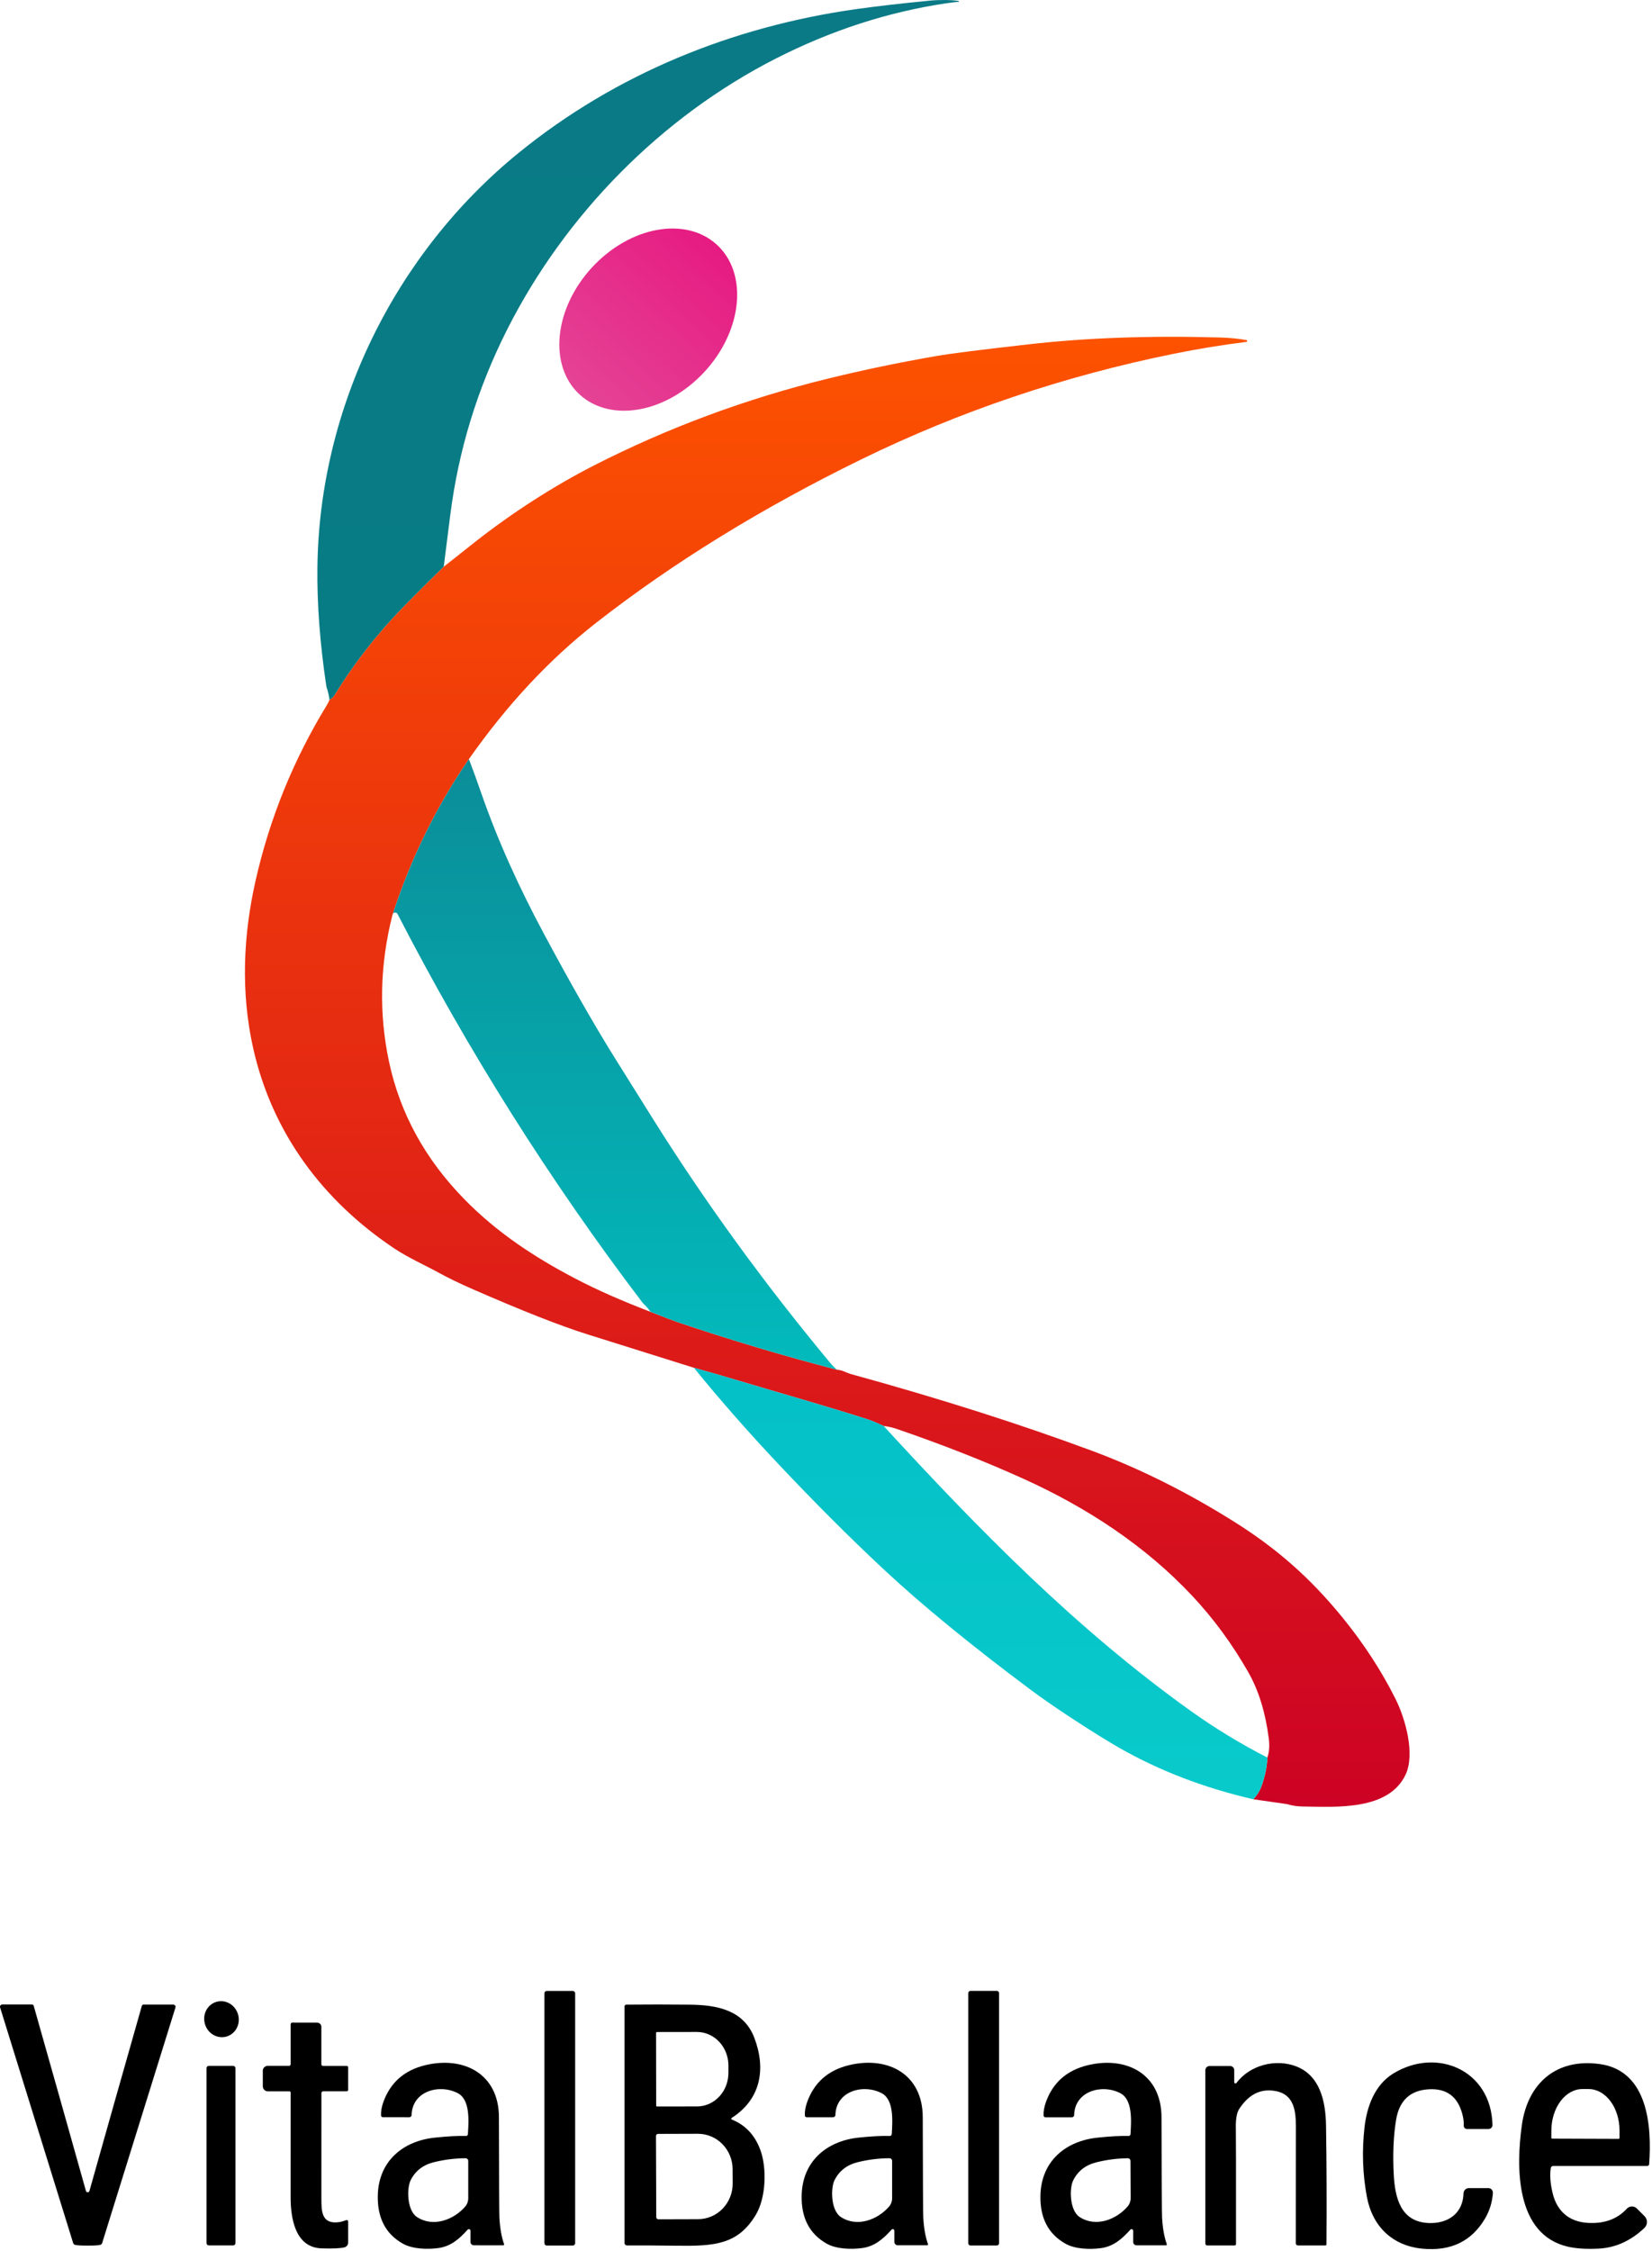
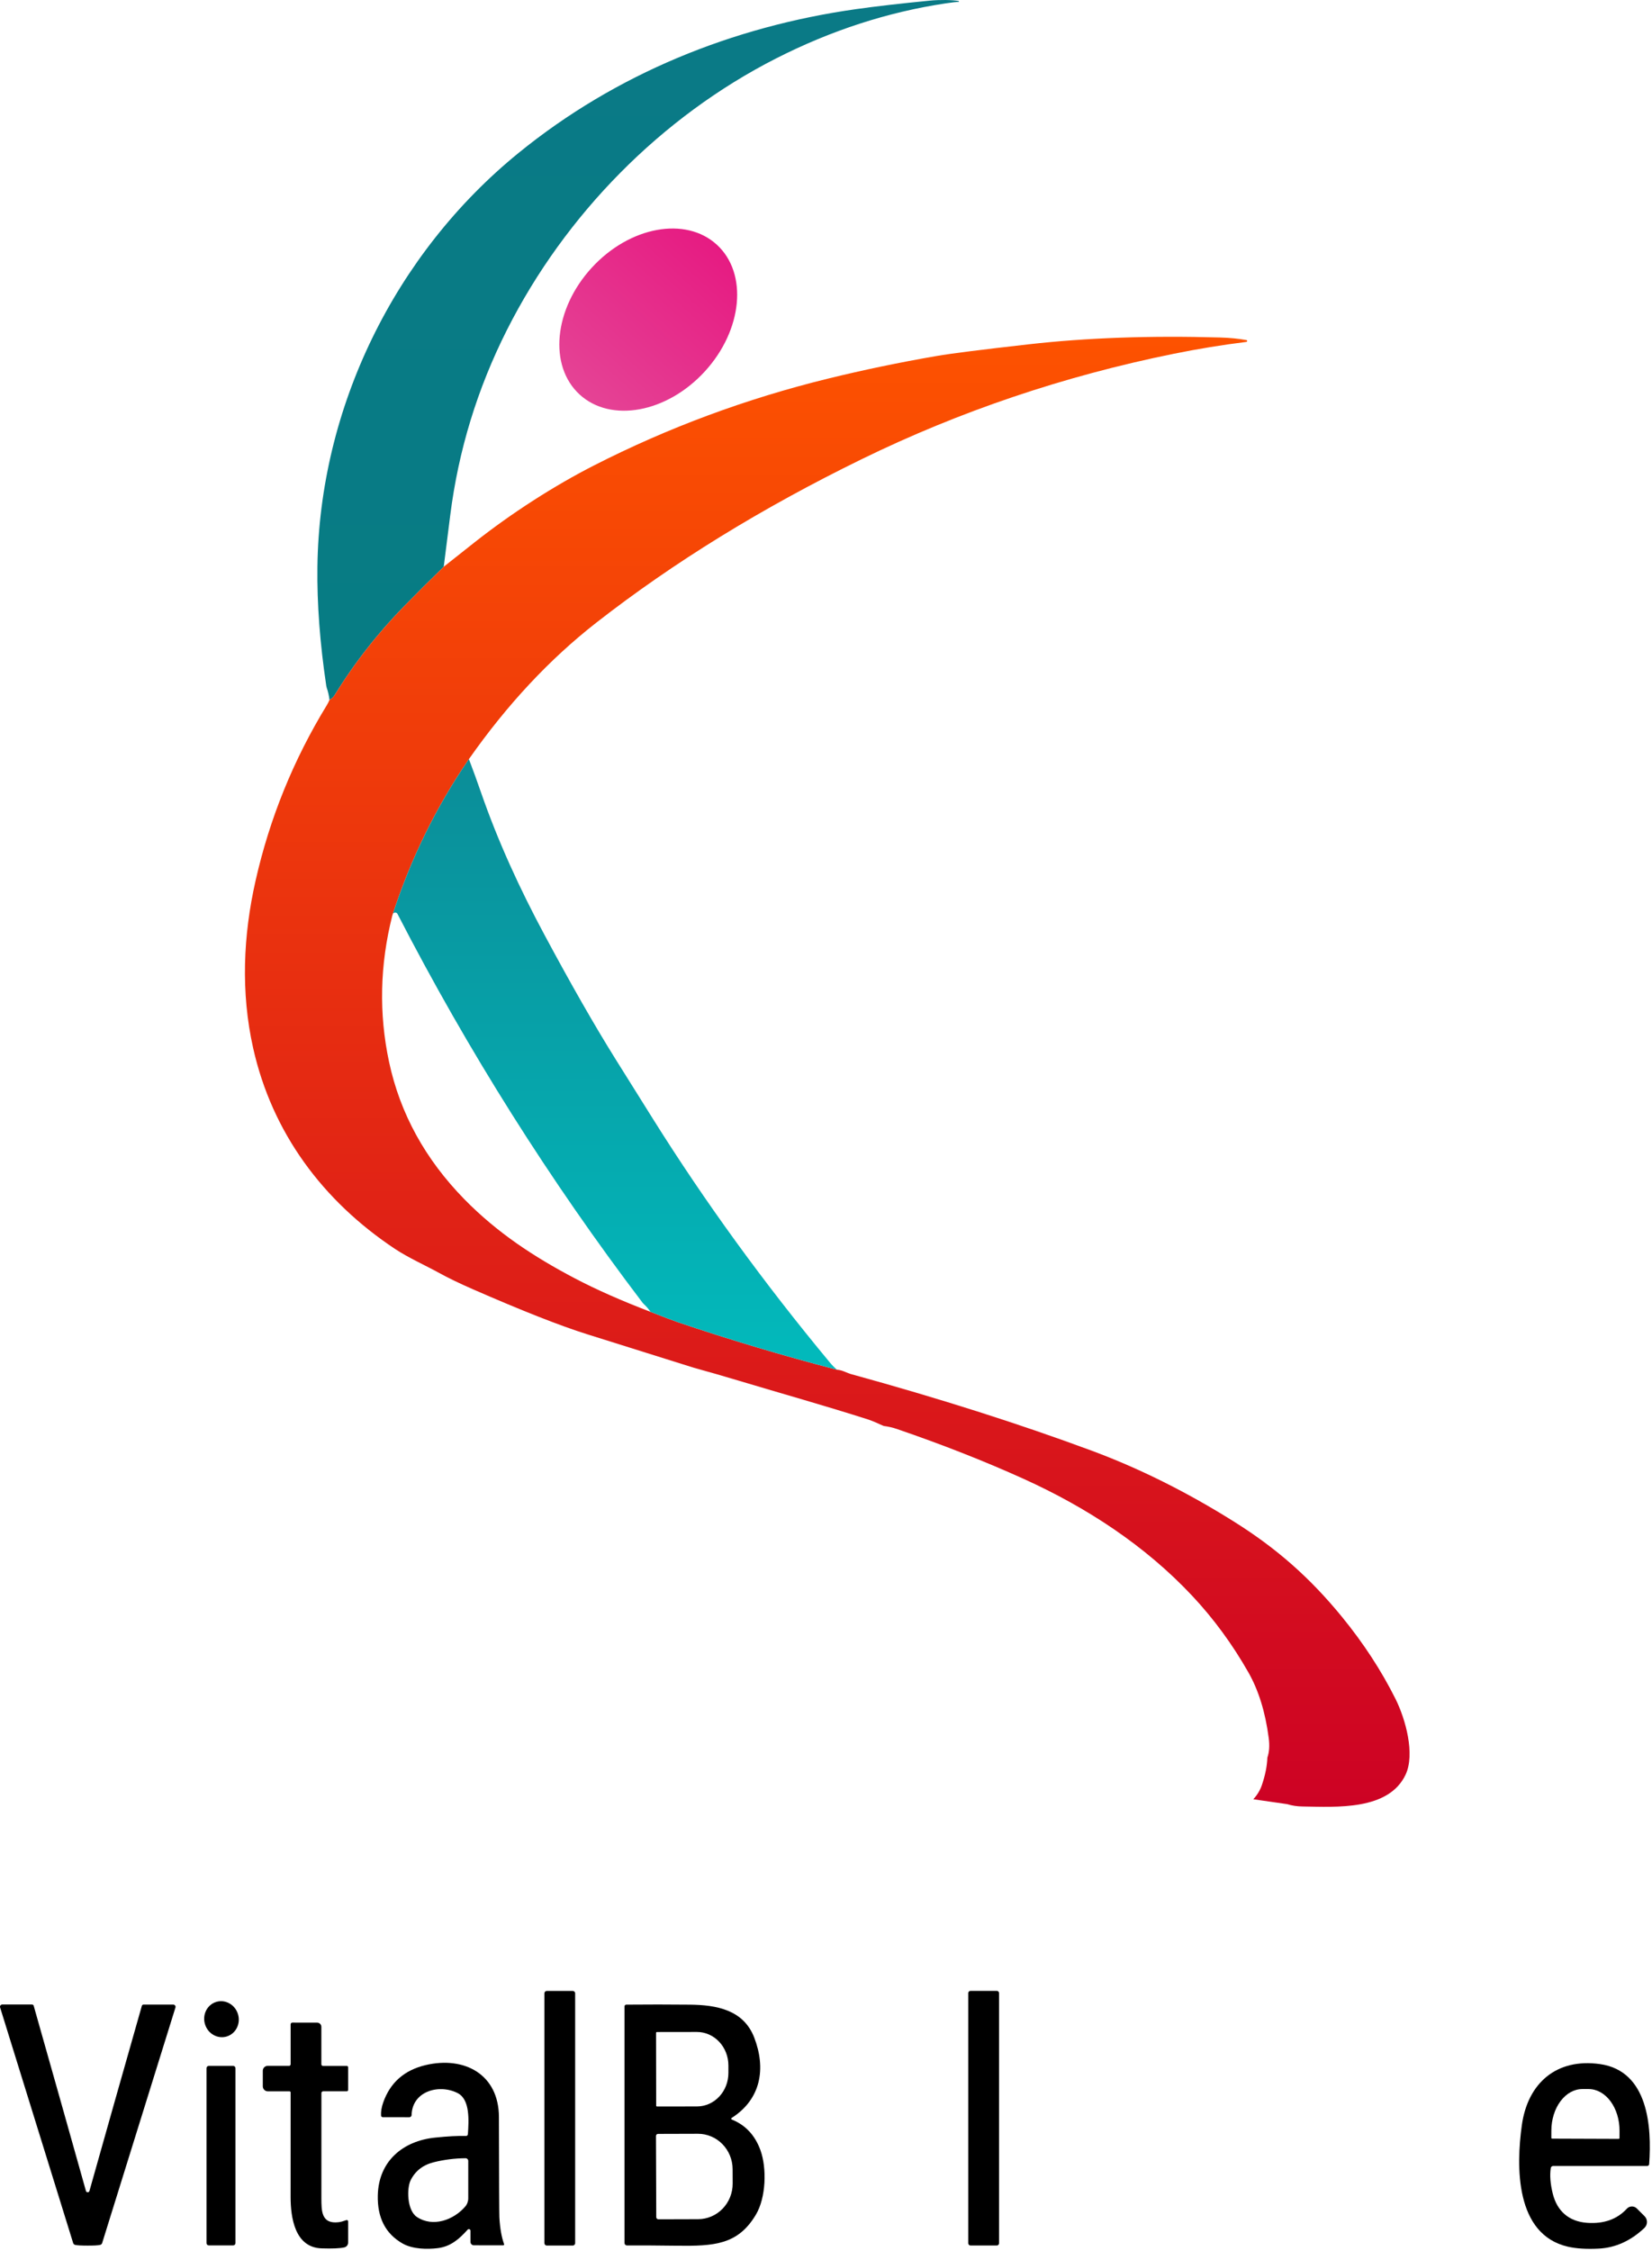
<svg xmlns="http://www.w3.org/2000/svg" width="569" height="775" viewBox="0 0 569 775" fill="none">
  <path d="M152.834 195.121C148.267 199.541 143.727 204.061 139.214 208.681C130.067 218.034 122.06 228.274 115.194 239.401C114.807 240.034 114.237 240.551 113.484 240.951C113.31 239.477 112.997 238.101 112.544 236.821C112.47 236.601 112.417 236.38 112.384 236.161C110.19 221.474 109.17 207.854 109.324 195.301C109.984 140.401 135.944 87.331 178.664 52.611C212.184 25.361 252.324 9.161 294.874 3.141C301.56 2.194 310.077 1.214 320.424 0.201C323.374 -0.089 328.114 -0.089 330.194 0.361C330.228 0.373 330.257 0.397 330.276 0.428C330.295 0.459 330.303 0.496 330.298 0.532C330.294 0.568 330.277 0.602 330.25 0.627C330.224 0.652 330.19 0.668 330.154 0.671C329.5 0.651 327.997 0.817 325.644 1.171C305.684 4.177 286.254 10.484 267.354 20.091C227.854 40.171 194.694 73.771 174.584 113.641C164.397 133.847 157.894 155.104 155.074 177.411C154.34 183.237 153.594 189.141 152.834 195.121Z" fill="url(#paint0_linear_163_11537)" />
  <path d="M242.754 127.89C255.806 113.646 257.665 94.108 246.907 84.251C236.149 74.393 216.848 77.948 203.796 92.192C190.745 106.435 188.885 125.973 199.643 135.831C210.401 145.688 229.702 142.133 242.754 127.89Z" fill="url(#paint1_linear_163_11537)" />
  <path d="M161.504 261.351C150.197 277.831 141.407 295.767 135.134 315.161C130.827 332.161 130.454 348.987 134.014 365.641C137.814 383.374 146.474 399.137 159.994 412.931C171.214 424.361 183.864 432.701 198.054 440.141C205.34 443.967 214.004 447.801 224.044 451.641C228.777 453.494 231.92 454.684 233.474 455.211C251.487 461.304 269.76 466.761 288.294 471.581C289.074 471.627 289.877 471.821 290.704 472.161C291.957 472.674 292.721 472.967 292.994 473.041C323.347 481.381 351.017 490.181 376.004 499.441C392.531 505.574 408.93 513.754 425.204 523.981C439.624 533.041 451.114 543.081 462.234 556.681C469.647 565.754 475.794 575.174 480.674 584.941C484.134 591.881 487.464 603.941 484.114 611.011C478.254 623.361 460.354 622.121 448.604 621.941C446.724 621.914 444.984 621.647 443.384 621.141C443.344 621.134 443.307 621.127 443.274 621.121L431.674 619.451C433.027 617.991 434.007 616.377 434.614 614.611C435.78 611.197 436.417 608.027 436.524 605.101C437.177 603.247 437.33 600.994 436.984 598.341C435.824 589.454 433.487 581.924 429.974 575.751C424.474 566.091 418.06 557.347 410.734 549.521C394.544 532.211 374.354 519.001 352.544 509.131C339.184 503.084 324.657 497.371 308.964 491.991C307.47 491.477 305.934 491.124 304.354 490.931C301.927 489.817 300.194 489.091 299.154 488.751C284.294 483.991 269.344 479.821 254.364 475.321C249.284 473.794 244.164 472.321 239.004 470.901C226.83 467.087 214.584 463.244 202.264 459.371C192.95 456.444 179.824 451.277 162.884 443.871C158.257 441.851 154.37 439.971 151.224 438.231C146.724 435.751 140.694 433.061 136.024 429.961C111.204 413.461 93.714 390.001 87.184 360.801C82.894 341.611 83.754 322.081 88.034 303.161C92.887 281.721 101.06 261.601 112.554 242.801C112.947 242.154 113.257 241.537 113.484 240.951C114.237 240.551 114.807 240.034 115.194 239.401C122.06 228.274 130.067 218.034 139.214 208.681C143.727 204.061 148.267 199.541 152.834 195.121C156.36 192.327 159.874 189.547 163.374 186.781C176.344 176.541 190.924 167.221 204.534 160.271C230.087 147.231 257.024 137.244 285.344 130.311C297.484 127.337 309.904 124.754 322.604 122.561C327.457 121.721 338.024 120.381 354.304 118.541C374.23 116.287 396.164 115.504 420.104 116.191C423.497 116.284 426.564 116.581 429.304 117.081C429.378 117.095 429.444 117.135 429.491 117.193C429.539 117.252 429.564 117.325 429.563 117.4C429.561 117.475 429.534 117.547 429.485 117.604C429.436 117.661 429.368 117.699 429.294 117.711C421.02 118.737 412.694 120.097 404.314 121.791C366.434 129.471 330.557 141.587 296.684 158.141C262.364 174.914 231.937 193.654 205.404 214.361C189.297 226.927 174.664 242.591 161.504 261.351Z" fill="url(#paint2_linear_163_11537)" />
  <path d="M161.507 261.351C162.953 265.144 164.337 268.951 165.657 272.771C171.527 289.721 179.067 306.081 187.547 321.871C196.673 338.891 204.837 353.161 212.037 364.681C216.137 371.241 220.403 378.054 224.837 385.121C242.757 413.721 263.093 441.714 285.847 469.101C286.64 470.054 287.457 470.881 288.297 471.581C269.763 466.761 251.49 461.304 233.477 455.211C231.923 454.684 228.78 453.494 224.047 451.641C223.353 450.621 222.6 449.744 221.787 449.011C221.614 448.851 221.456 448.68 221.317 448.501C189.363 406.447 161.237 361.847 136.937 314.701C136.69 314.221 136.303 314.067 135.777 314.241C135.423 314.354 135.21 314.661 135.137 315.161C141.41 295.767 150.2 277.831 161.507 261.351Z" fill="url(#paint3_linear_163_11537)" />
-   <path d="M304.354 490.931C336.994 526.491 370.444 560.641 409.984 588.941C418.404 594.968 427.251 600.354 436.524 605.101C436.417 608.028 435.781 611.198 434.614 614.611C434.007 616.378 433.027 617.991 431.674 619.451C414.827 615.571 399.474 609.691 385.614 601.811C381.874 599.684 376.701 596.474 370.094 592.181C364.234 588.368 359.201 584.894 354.994 581.761C334.394 566.394 317.477 552.534 304.244 540.181C292.657 529.368 280.534 517.241 267.874 503.801C257.381 492.654 247.757 481.688 239.004 470.901C244.164 472.321 249.284 473.794 254.364 475.321C269.344 479.821 284.294 483.991 299.154 488.751C300.194 489.091 301.927 489.818 304.354 490.931Z" fill="url(#paint4_linear_163_11537)" />
  <path d="M197.274 685.441H188.334C187.876 685.441 187.504 685.813 187.504 686.271V772.271C187.504 772.729 187.876 773.101 188.334 773.101H197.274C197.732 773.101 198.104 772.729 198.104 772.271V686.271C198.104 685.813 197.732 685.441 197.274 685.441Z" fill="black" />
  <path d="M343.344 685.421H334.264C333.844 685.421 333.504 685.761 333.504 686.181V772.321C333.504 772.741 333.844 773.081 334.264 773.081H343.344C343.764 773.081 344.104 772.741 344.104 772.321V686.181C344.104 685.761 343.764 685.421 343.344 685.421Z" fill="black" />
  <path d="M81.984 693.494C81.014 690.198 77.677 688.278 74.53 689.204C71.383 690.13 69.618 693.553 70.588 696.848C71.558 700.143 74.895 702.064 78.042 701.138C81.189 700.212 82.954 696.789 81.984 693.494Z" fill="black" />
  <path d="M30.197 754.751C30.517 754.751 30.721 754.601 30.807 754.301C36.247 734.968 42.264 713.724 48.857 690.571C48.892 690.447 48.967 690.337 49.07 690.26C49.173 690.182 49.298 690.14 49.427 690.141H59.667C59.792 690.14 59.916 690.169 60.027 690.224C60.139 690.28 60.236 690.361 60.31 690.46C60.385 690.56 60.434 690.675 60.454 690.797C60.474 690.919 60.465 691.043 60.427 691.161L35.187 772.241C35.138 772.399 35.048 772.542 34.927 772.654C34.806 772.766 34.658 772.844 34.497 772.881C33.797 773.048 32.361 773.128 30.187 773.121C28.021 773.121 26.587 773.041 25.887 772.881C25.727 772.844 25.579 772.766 25.458 772.654C25.337 772.542 25.247 772.399 25.197 772.241L0.037 691.131C-0.001 691.013 -0.01 690.889 0.011 690.767C0.031 690.645 0.08 690.53 0.154 690.43C0.229 690.331 0.325 690.25 0.437 690.194C0.549 690.139 0.672 690.11 0.797 690.111L11.037 690.121C11.166 690.12 11.292 690.162 11.395 690.24C11.498 690.318 11.572 690.427 11.607 690.551C18.174 713.711 24.171 734.958 29.597 754.291C29.684 754.598 29.884 754.751 30.197 754.751Z" fill="black" />
  <path d="M251.985 729.181C251.94 729.211 251.904 729.253 251.88 729.302C251.856 729.351 251.845 729.405 251.849 729.458C251.853 729.512 251.872 729.563 251.903 729.605C251.934 729.648 251.976 729.681 252.025 729.701C256.765 731.608 260.065 735.138 261.925 740.291C264.155 746.461 263.855 756.591 260.355 762.461C254.195 772.821 246.045 773.321 233.135 773.161C225.989 773.068 220.255 773.034 215.935 773.061C215.827 773.062 215.719 773.042 215.619 773.001C215.518 772.961 215.426 772.901 215.349 772.824C215.272 772.748 215.211 772.657 215.169 772.557C215.127 772.457 215.105 772.349 215.105 772.241V690.761C215.105 690.602 215.17 690.449 215.284 690.337C215.399 690.224 215.554 690.161 215.715 690.161C223.109 690.094 230.405 690.098 237.605 690.171C246.775 690.261 256.095 691.931 259.785 701.511C263.885 712.141 262.135 722.741 251.985 729.181ZM225.965 699.881L226.005 724.941C226.005 725.018 226.036 725.092 226.09 725.146C226.145 725.2 226.219 725.231 226.295 725.231L240.075 725.211C241.498 725.208 242.906 724.908 244.219 724.326C245.532 723.744 246.724 722.893 247.728 721.82C248.732 720.748 249.527 719.475 250.069 718.075C250.611 716.675 250.888 715.175 250.885 713.661V711.081C250.88 708.023 249.734 705.093 247.699 702.934C245.664 700.776 242.908 699.566 240.035 699.571L226.255 699.591C226.179 699.591 226.105 699.621 226.05 699.676C225.996 699.73 225.965 699.804 225.965 699.881ZM225.935 735.391L226.035 763.351C226.038 763.54 226.115 763.721 226.25 763.854C226.385 763.986 226.566 764.061 226.755 764.061L240.475 764.021C242.042 764.016 243.592 763.694 245.037 763.074C246.481 762.454 247.793 761.548 248.896 760.407C250 759.267 250.873 757.915 251.467 756.428C252.06 754.94 252.362 753.348 252.355 751.741L252.335 746.801C252.322 743.559 251.055 740.455 248.812 738.172C246.569 735.888 243.535 734.611 240.375 734.621L226.655 734.661C226.56 734.661 226.466 734.68 226.378 734.717C226.29 734.753 226.21 734.807 226.143 734.875C226.076 734.943 226.023 735.024 225.987 735.112C225.952 735.201 225.934 735.296 225.935 735.391Z" fill="black" />
  <path d="M111.246 711.261H119.446C119.568 711.261 119.685 711.309 119.771 711.396C119.857 711.482 119.906 711.599 119.906 711.721V719.541C119.906 719.66 119.858 719.775 119.774 719.859C119.689 719.943 119.575 719.991 119.456 719.991H111.306C111.147 719.991 110.994 720.054 110.881 720.167C110.769 720.279 110.706 720.432 110.706 720.591C110.686 742.124 110.682 754.197 110.696 756.811C110.726 761.051 110.596 765.791 116.656 765.061C117.356 764.974 118.232 764.737 119.286 764.351C119.355 764.325 119.43 764.316 119.503 764.326C119.577 764.335 119.647 764.362 119.708 764.404C119.769 764.446 119.818 764.503 119.853 764.568C119.887 764.634 119.905 764.707 119.906 764.781V772.101C119.905 772.481 119.775 772.85 119.535 773.148C119.295 773.446 118.96 773.655 118.586 773.741C117.046 774.081 114.439 774.191 110.766 774.071C101.506 773.771 100.086 763.361 100.096 756.321C100.116 743.007 100.119 731.024 100.106 720.371C100.106 720.324 100.096 720.277 100.078 720.233C100.06 720.189 100.034 720.15 100 720.116C99.967 720.083 99.927 720.056 99.883 720.038C99.84 720.02 99.793 720.011 99.746 720.011H92.266C91.802 720.011 91.356 719.827 91.028 719.501C90.7 719.175 90.516 718.732 90.516 718.271V712.921C90.516 712.473 90.695 712.043 91.013 711.726C91.332 711.409 91.765 711.231 92.216 711.231H99.566C99.709 711.231 99.846 711.174 99.947 711.073C100.049 710.971 100.106 710.834 100.106 710.691V696.941C100.106 696.782 100.168 696.629 100.278 696.517C100.389 696.404 100.539 696.341 100.696 696.341L109.226 696.351C109.613 696.351 109.984 696.504 110.258 696.776C110.532 697.047 110.686 697.416 110.686 697.801V710.701C110.686 710.849 110.745 710.992 110.85 711.097C110.955 711.202 111.097 711.261 111.246 711.261Z" fill="black" />
-   <path d="M504.076 755.141C504.089 754.653 504.293 754.19 504.644 753.85C504.996 753.51 505.466 753.32 505.956 753.321H512.626C512.841 753.32 513.054 753.364 513.251 753.449C513.449 753.534 513.626 753.659 513.773 753.815C513.921 753.972 514.034 754.157 514.107 754.359C514.18 754.561 514.21 754.776 514.196 754.991C513.976 758.211 513.05 761.191 511.416 763.931C506.816 771.637 499.72 775.061 490.126 774.201C479.616 773.261 472.706 766.541 470.796 756.331C469.336 748.531 469.063 740.567 469.976 732.441C470.776 725.251 473.496 717.811 479.846 713.901C494.826 704.691 513.606 712.641 514.056 731.581C514.062 731.763 514.03 731.944 513.964 732.113C513.897 732.283 513.797 732.438 513.67 732.568C513.542 732.699 513.389 732.802 513.22 732.873C513.051 732.944 512.87 732.981 512.686 732.981H505.286C505.131 732.981 504.977 732.949 504.835 732.888C504.692 732.826 504.564 732.735 504.458 732.622C504.352 732.508 504.27 732.374 504.218 732.228C504.167 732.081 504.145 731.926 504.156 731.771C504.23 730.624 504.06 729.284 503.646 727.751C502.06 721.837 498.286 719.017 492.326 719.291C485.786 719.591 481.963 723.101 480.856 729.821C479.95 735.367 479.68 741.631 480.046 748.611C480.466 756.661 482.416 765.011 492.176 765.351C498.616 765.581 503.886 762.131 504.076 755.141Z" fill="black" />
  <path d="M173.617 772.601C173.635 772.648 173.641 772.698 173.635 772.748C173.629 772.798 173.611 772.845 173.582 772.887C173.554 772.928 173.516 772.962 173.471 772.985C173.427 773.008 173.377 773.021 173.327 773.021L163.207 773.011C162.899 773.011 162.604 772.888 162.387 772.671C162.169 772.453 162.047 772.158 162.047 771.851V768.001C162.047 767.887 162.012 767.776 161.948 767.682C161.883 767.589 161.791 767.517 161.685 767.477C161.578 767.437 161.462 767.43 161.352 767.458C161.242 767.485 161.142 767.545 161.067 767.631C158.127 770.921 155.177 773.421 150.877 773.981C147.187 774.461 142.117 774.351 138.687 772.411C132.78 769.057 129.927 763.504 130.127 755.751C130.427 744.111 138.677 737.101 149.817 735.941C154.25 735.481 157.807 735.294 160.487 735.381C160.656 735.386 160.821 735.326 160.946 735.212C161.071 735.098 161.147 734.94 161.157 734.771C161.467 730.051 161.937 722.861 157.677 720.641C151.357 717.361 141.977 719.871 141.767 728.171C141.762 728.371 141.678 728.562 141.535 728.702C141.391 728.842 141.198 728.921 140.997 728.921L131.847 728.911C131.695 728.911 131.548 728.853 131.436 728.749C131.325 728.645 131.257 728.503 131.247 728.351C131.167 726.997 131.417 725.487 131.997 723.821C134.404 716.994 139.26 712.714 146.567 710.981C159.897 707.821 171.817 714.111 171.847 728.901C171.887 750.567 171.937 762.051 171.997 763.351C172.204 767.091 172.744 770.174 173.617 772.601ZM160.357 743.041C156.637 743.067 152.984 743.527 149.397 744.421C145.684 745.347 143.027 747.417 141.427 750.631C140.087 753.331 140.127 760.951 143.587 763.261C149.107 766.931 156.237 764.301 160.227 759.691C160.904 758.903 161.277 757.899 161.277 756.861V743.961C161.277 743.717 161.18 743.483 161.008 743.31C160.835 743.138 160.601 743.041 160.357 743.041Z" fill="black" />
-   <path d="M319.625 772.591C319.642 772.638 319.649 772.688 319.643 772.738C319.637 772.788 319.618 772.835 319.59 772.877C319.561 772.918 319.523 772.952 319.479 772.975C319.434 772.998 319.385 773.011 319.335 773.011H309.205C308.897 773.011 308.602 772.888 308.384 772.671C308.167 772.453 308.045 772.158 308.045 771.851V768.001C308.045 767.887 308.01 767.776 307.945 767.682C307.88 767.589 307.789 767.517 307.682 767.477C307.576 767.437 307.46 767.43 307.35 767.457C307.239 767.485 307.14 767.545 307.065 767.631C304.125 770.911 301.175 773.421 296.875 773.981C293.185 774.461 288.115 774.361 284.685 772.421C278.778 769.067 275.921 763.514 276.115 755.761C276.415 744.121 284.655 737.101 295.795 735.931C300.228 735.477 303.788 735.291 306.475 735.371C306.644 735.376 306.808 735.315 306.933 735.202C307.059 735.088 307.134 734.929 307.145 734.761C307.445 730.041 307.905 722.851 303.645 720.631C297.325 717.361 287.945 719.871 287.735 728.171C287.729 728.371 287.646 728.562 287.502 728.702C287.358 728.842 287.165 728.921 286.965 728.921H277.815C277.662 728.921 277.515 728.863 277.404 728.759C277.292 728.655 277.225 728.513 277.215 728.361C277.135 727.007 277.385 725.497 277.965 723.831C280.371 716.997 285.228 712.711 292.535 710.971C305.865 707.811 317.785 714.091 317.825 728.881C317.871 750.554 317.928 762.041 317.995 763.341C318.201 767.081 318.745 770.164 319.625 772.591ZM306.355 743.041C302.635 743.061 298.981 743.517 295.395 744.411C291.681 745.337 289.025 747.407 287.425 750.621C286.085 753.321 286.125 760.941 289.585 763.251C295.105 766.921 302.235 764.291 306.225 759.681C306.902 758.893 307.275 757.889 307.275 756.851V743.951C307.272 743.708 307.174 743.477 307.002 743.306C306.829 743.136 306.597 743.041 306.355 743.041Z" fill="black" />
-   <path d="M401.877 772.601C401.895 772.648 401.901 772.699 401.895 772.748C401.889 772.798 401.871 772.846 401.842 772.887C401.814 772.928 401.775 772.962 401.731 772.986C401.687 773.009 401.637 773.021 401.587 773.021H391.457C391.149 773.021 390.854 772.899 390.637 772.681C390.419 772.464 390.297 772.169 390.297 771.861V768.011C390.297 767.897 390.262 767.786 390.197 767.693C390.133 767.599 390.041 767.528 389.935 767.488C389.828 767.447 389.712 767.44 389.602 767.468C389.491 767.495 389.392 767.556 389.317 767.641C386.377 770.931 383.427 773.441 379.127 774.001C375.437 774.481 370.367 774.381 366.937 772.441C361.024 769.094 358.164 763.544 358.357 755.791C358.647 744.141 366.887 737.121 378.027 735.951C382.46 735.491 386.02 735.301 388.707 735.381C388.876 735.387 389.041 735.326 389.166 735.212C389.291 735.098 389.367 734.94 389.377 734.771C389.677 730.051 390.137 722.861 385.877 720.641C379.557 717.371 370.177 719.891 369.967 728.191C369.962 728.392 369.878 728.583 369.734 728.723C369.59 728.863 369.398 728.941 369.197 728.941H360.047C359.894 728.941 359.748 728.884 359.636 728.78C359.525 728.676 359.457 728.533 359.447 728.381C359.367 727.028 359.617 725.518 360.197 723.851C362.597 717.018 367.45 712.731 374.757 710.991C388.087 707.821 400.017 714.101 400.057 728.891C400.117 750.564 400.18 762.051 400.247 763.351C400.454 767.091 400.997 770.174 401.877 772.601ZM388.447 743.051C384.74 743.091 381.103 743.564 377.537 744.471C373.837 745.418 371.2 747.494 369.627 750.701C368.297 753.391 368.377 760.981 371.837 763.271C377.347 766.901 384.437 764.251 388.397 759.631C389.066 758.844 389.432 757.844 389.427 756.811L389.367 743.961C389.364 743.719 389.266 743.487 389.094 743.317C388.922 743.147 388.689 743.051 388.447 743.051Z" fill="black" />
-   <path d="M425.106 716.871C425.107 716.96 425.135 717.047 425.188 717.12C425.24 717.192 425.314 717.246 425.399 717.275C425.483 717.303 425.575 717.305 425.661 717.279C425.746 717.253 425.822 717.201 425.876 717.131C430.496 710.941 439.406 708.691 446.466 711.421C454.686 714.611 456.586 723.441 456.726 731.761C456.933 744.514 456.983 758.161 456.876 772.701C456.876 772.796 456.838 772.888 456.771 772.955C456.703 773.023 456.612 773.061 456.516 773.061H447.016C446.831 773.061 446.653 772.987 446.521 772.856C446.39 772.724 446.316 772.546 446.316 772.361C446.33 752.094 446.34 739.334 446.346 734.081C446.356 728.641 446.676 721.341 439.476 719.931C433.836 718.831 429.796 721.511 426.826 726.071C425.966 727.384 425.58 729.617 425.666 732.771C425.713 734.331 425.73 747.611 425.716 772.611C425.716 772.73 425.669 772.845 425.584 772.929C425.5 773.013 425.386 773.061 425.266 773.061H415.766C415.604 773.061 415.449 772.996 415.335 772.882C415.221 772.768 415.156 772.613 415.156 772.451V712.731C415.156 712.351 415.307 711.988 415.575 711.72C415.843 711.451 416.207 711.301 416.586 711.301H423.726C424.092 711.301 424.443 711.447 424.702 711.708C424.961 711.969 425.106 712.322 425.106 712.691V716.871Z" fill="black" />
  <path d="M534.135 746.401C533.755 748.921 533.981 751.861 534.815 755.221C536.295 761.181 540.305 764.841 546.685 765.281C552.431 765.681 556.988 764.054 560.355 760.401C560.572 760.166 560.834 759.978 561.126 759.848C561.417 759.717 561.733 759.647 562.052 759.642C562.371 759.636 562.689 759.695 562.985 759.815C563.281 759.935 563.55 760.114 563.775 760.341L566.445 763.001C566.711 763.267 566.92 763.585 567.062 763.934C567.203 764.283 567.273 764.657 567.267 765.033C567.262 765.41 567.181 765.782 567.029 766.126C566.878 766.471 566.658 766.782 566.385 767.041C561.685 771.474 556.465 773.844 550.725 774.151C546.498 774.377 542.931 774.157 540.025 773.491C521.875 769.301 522.175 745.951 524.175 731.621C526.195 717.201 536.075 708.501 551.105 710.631C567.715 712.991 568.955 732.191 568.025 745.071C568.012 745.245 567.934 745.408 567.806 745.527C567.678 745.645 567.509 745.711 567.335 745.711H534.945C534.75 745.711 534.561 745.78 534.413 745.907C534.264 746.033 534.166 746.208 534.135 746.401ZM534.615 736.301L557.515 736.381C557.592 736.381 557.665 736.35 557.72 736.296C557.774 736.241 557.805 736.168 557.805 736.091L557.815 733.591C557.822 731.709 557.552 729.844 557.022 728.103C556.492 726.362 555.712 724.78 554.726 723.445C553.74 722.111 552.567 721.051 551.275 720.326C549.983 719.601 548.596 719.226 547.195 719.221H545.055C542.225 719.211 539.506 720.711 537.496 723.391C535.486 726.07 534.349 729.711 534.335 733.511L534.325 736.011C534.325 736.088 534.355 736.161 534.41 736.216C534.464 736.27 534.538 736.301 534.615 736.301Z" fill="black" />
  <path d="M80.315 711.251H71.915C71.479 711.251 71.125 711.605 71.125 712.041V772.261C71.125 772.697 71.479 773.051 71.915 773.051H80.315C80.751 773.051 81.105 772.697 81.105 772.261V712.041C81.105 711.605 80.751 711.251 80.315 711.251Z" fill="black" />
  <defs>
    <linearGradient id="paint0_linear_163_11537" x1="219.804" y1="0" x2="219.804" y2="240.951" gradientUnits="userSpaceOnUse">
      <stop stop-color="#0A7A86" />
      <stop offset="1" stop-color="#077C84" />
    </linearGradient>
    <linearGradient id="paint1_linear_163_11537" x1="246.907" y1="84.251" x2="199.643" y2="135.831" gradientUnits="userSpaceOnUse">
      <stop stop-color="#E61B82" />
      <stop offset="1" stop-color="#E54395" />
    </linearGradient>
    <linearGradient id="paint2_linear_163_11537" x1="284.933" y1="115.95" x2="284.933" y2="622.059" gradientUnits="userSpaceOnUse">
      <stop stop-color="#FD5200" />
      <stop offset="1" stop-color="#CD0224" />
    </linearGradient>
    <linearGradient id="paint3_linear_163_11537" x1="211.717" y1="261.351" x2="211.717" y2="471.581" gradientUnits="userSpaceOnUse">
      <stop stop-color="#0B8D98" />
      <stop offset="1" stop-color="#02BABC" />
    </linearGradient>
    <linearGradient id="paint4_linear_163_11537" x1="337.764" y1="470.901" x2="337.764" y2="619.451" gradientUnits="userSpaceOnUse">
      <stop stop-color="#04C0C7" />
      <stop offset="1" stop-color="#09CACB" />
    </linearGradient>
  </defs>
</svg>